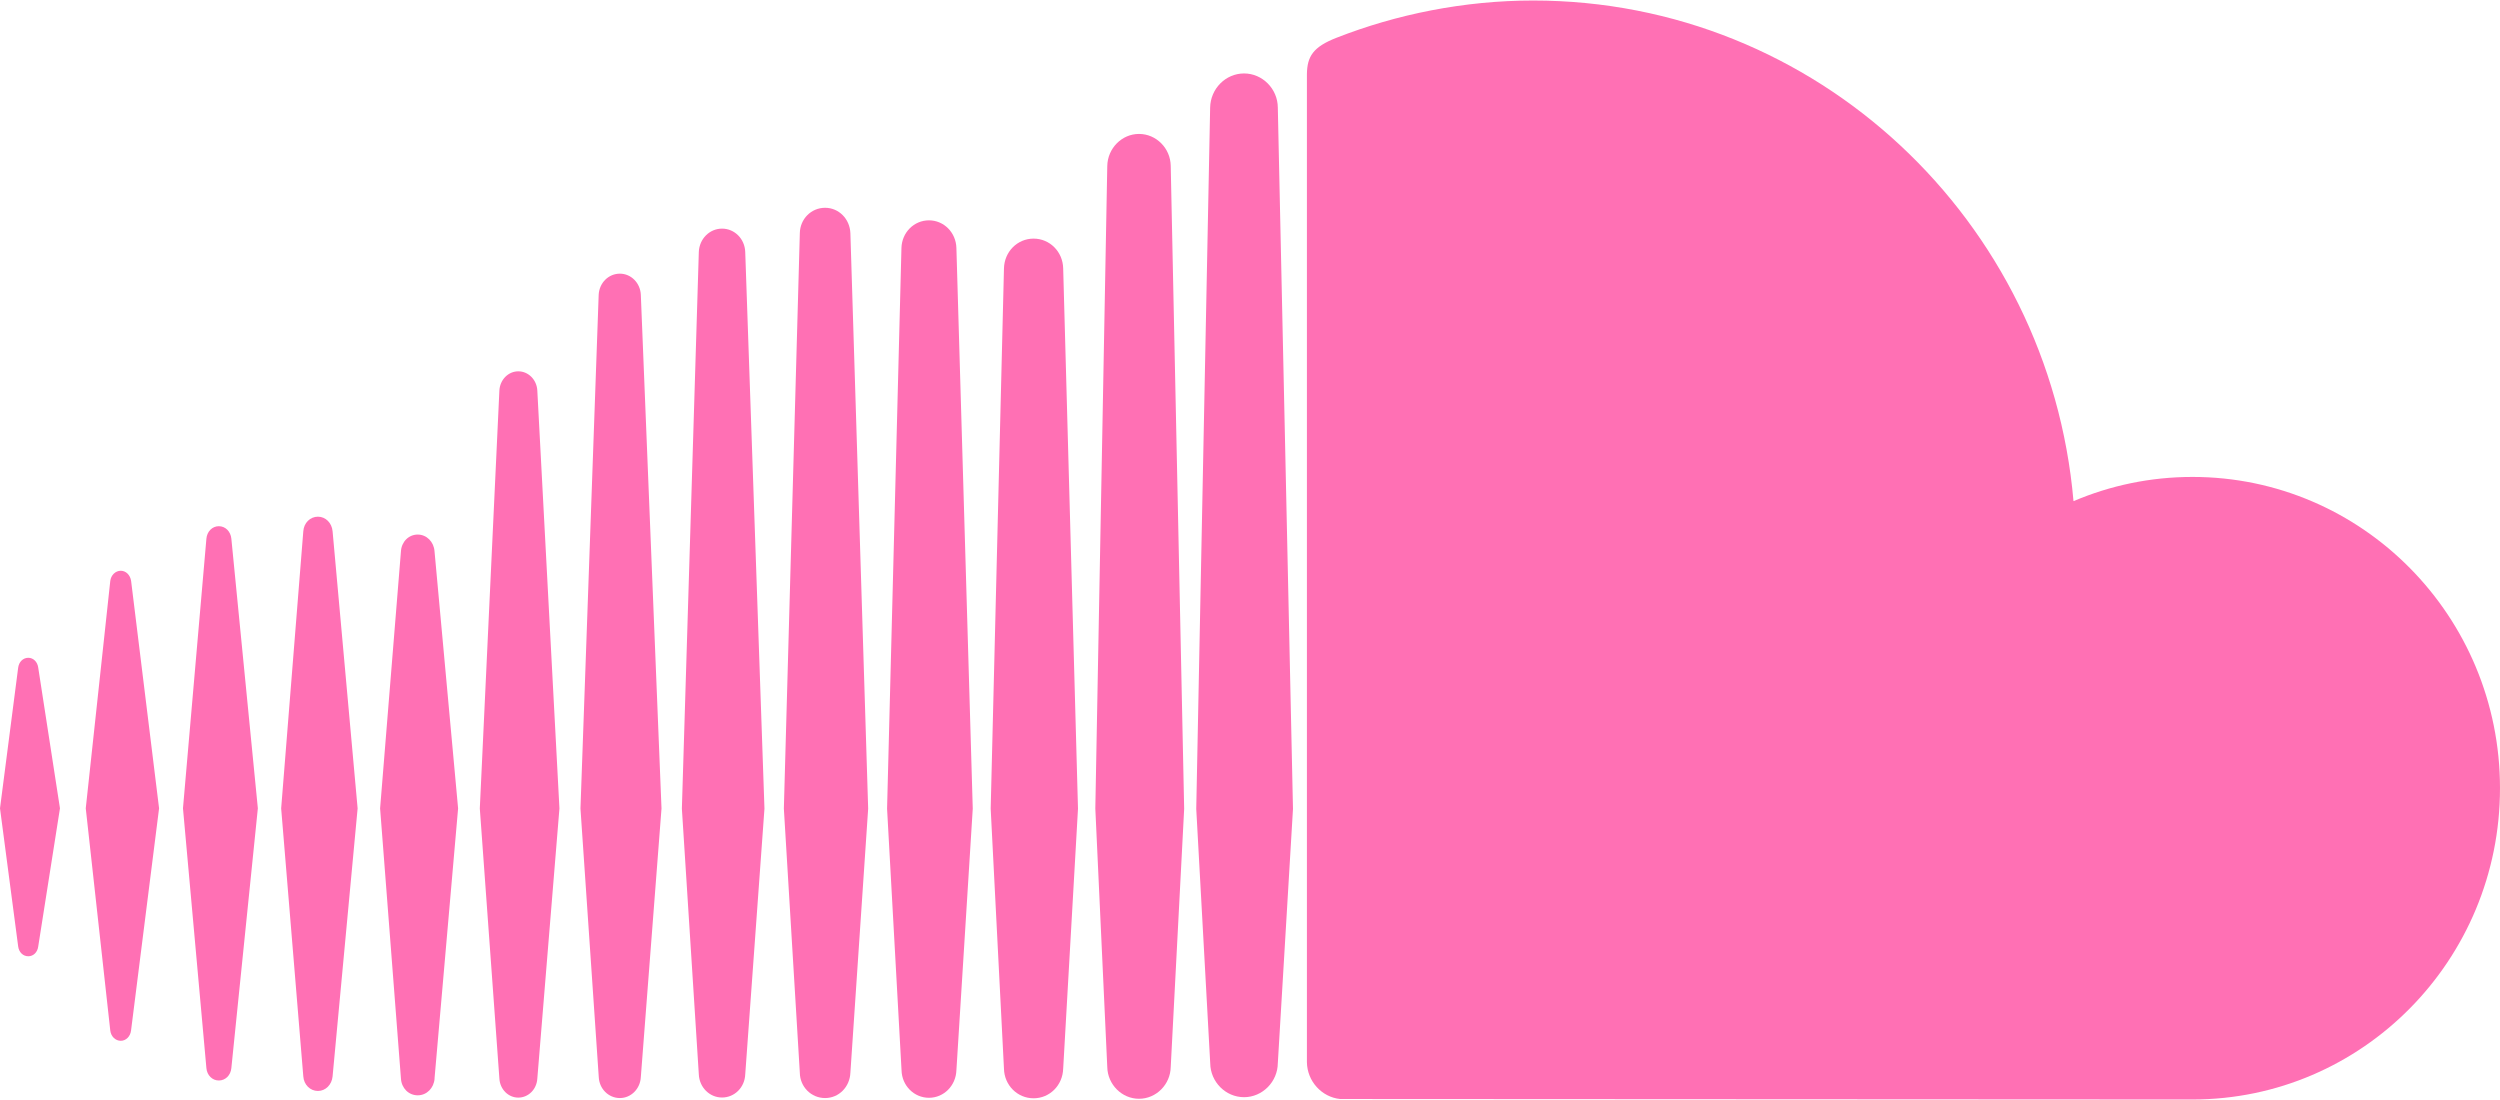
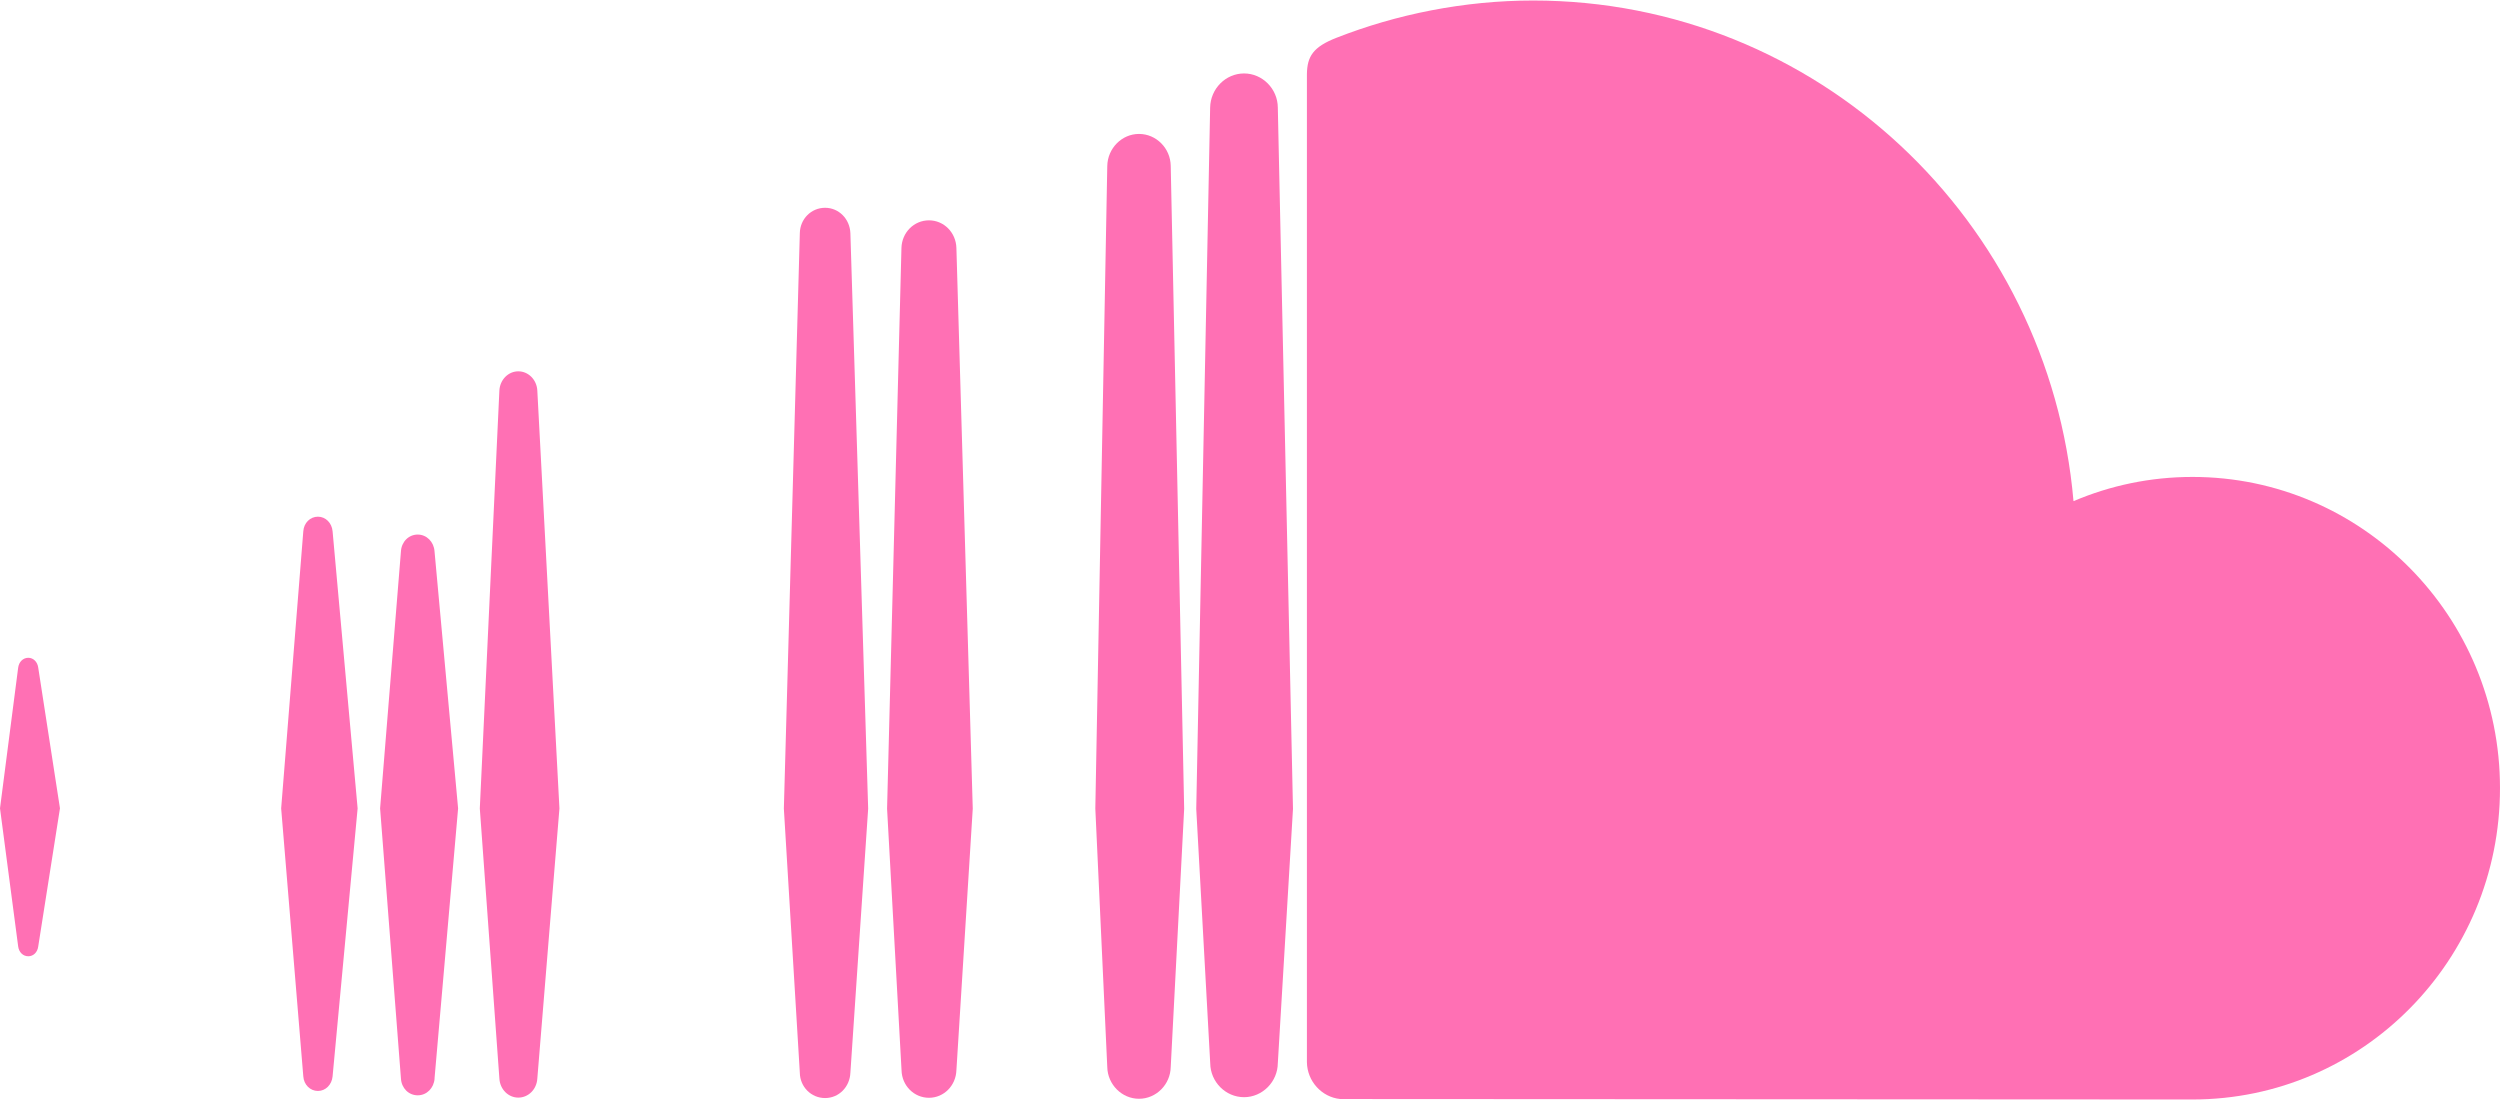
<svg xmlns="http://www.w3.org/2000/svg" width="800px" height="352px" viewBox="0 0 800 352" version="1.1">
  <title>soundcloud-svgrepo-com</title>
  <g id="Page-1" stroke="none" stroke-width="1" fill="none" fill-rule="evenodd">
    <g id="soundcloud-svgrepo-com" fill="#FF70B4" fill-rule="nonzero">
-       <path d="M38.645,333.056 C40.296,333.056 41.693,331.699 41.931,329.787 L50.904,258.664 L41.957,185.923 C41.691,184.011 40.296,182.643 38.645,182.643 C36.952,182.643 35.509,184.04 35.285,185.923 L27.443,258.664 L35.285,329.763 C35.509,331.672 36.952,333.056 38.645,333.056 Z" id="XMLID_527_" />
      <path d="M9.059,306.005 C10.68,306.005 11.995,304.744 12.232,302.859 L19.187,258.661 L12.232,213.637 C11.992,211.811 10.68,210.491 9.059,210.491 C7.365,210.491 6.053,211.811 5.813,213.664 L0,258.664 L5.813,302.848 C6.053,304.717 7.365,306.005 9.059,306.005 Z" id="XMLID_530_" />
-       <path d="M74.032,172.384 C73.819,170.072 72.125,168.384 70.024,168.384 C67.939,168.384 66.243,170.072 66.048,172.384 L58.552,258.664 L66.048,341.795 C66.243,344.093 67.939,345.76 70.024,345.76 C72.125,345.76 73.819,344.093 74.032,341.795 L82.512,258.664 L74.032,172.384 Z" id="XMLID_531_" />
      <path d="M101.739,349.109 C104.197,349.109 106.187,347.085 106.427,344.44 L114.44,258.691 L106.427,170.003 C106.187,167.339 104.197,165.339 101.739,165.339 C99.245,165.339 97.227,167.341 97.056,170.016 L89.973,258.691 L97.056,344.44 C97.227,347.088 99.245,349.109 101.739,349.109 Z" id="XMLID_532_" />
      <path d="M133.672,350.501 C136.536,350.501 138.835,348.208 139.072,345.139 L139.045,345.16 L146.592,258.691 L139.045,176.405 C138.832,173.387 136.536,171.059 133.669,171.059 C130.763,171.059 128.477,173.387 128.304,176.429 L121.632,258.693 L128.304,345.141 C128.48,348.208 130.765,350.501 133.672,350.501 Z" id="XMLID_533_" />
      <path d="M179.019,258.712 L171.939,124.92 C171.741,121.528 169.099,118.824 165.856,118.824 C162.637,118.824 160.003,121.525 159.805,124.92 L153.539,258.712 L159.805,345.16 C160.003,348.568 162.64,351.235 165.856,351.235 C169.101,351.235 171.741,348.568 171.939,345.16 L171.939,345.184 L179.019,258.712 Z" id="XMLID_534_" />
-       <path d="M198.363,351.376 C201.933,351.376 204.896,348.413 205.064,344.632 L205.064,344.688 L211.683,258.733 L205.064,94.317 C204.896,90.536 201.933,87.573 198.363,87.573 C194.709,87.573 191.773,90.536 191.576,94.317 L185.749,258.733 L191.603,344.659 C191.773,348.413 194.709,351.376 198.363,351.376 Z" id="XMLID_535_" />
-       <path d="M231.053,73.16 C227.032,73.16 223.787,76.461 223.621,80.624 L218.2,258.76 L223.621,343.784 C223.789,347.925 227.032,351.205 231.053,351.205 C235.064,351.205 238.333,347.952 238.475,343.771 L238.475,343.813 L244.627,258.76 L238.475,80.624 C238.333,76.435 235.061,73.16 231.053,73.16 Z" id="XMLID_536_" />
      <path d="M264.027,351.376 C268.443,351.376 271.96,347.813 272.125,343.227 L272.125,343.277 L277.813,258.763 L272.125,74.643 C271.957,70.072 268.443,66.493 264.027,66.493 C259.584,66.493 256.013,70.072 255.944,74.643 L250.835,258.763 L255.944,343.277 C256.013,347.813 259.584,351.376 264.027,351.376 Z" id="XMLID_782_" />
      <path d="M297.272,351.291 C302.037,351.291 305.904,347.389 306.048,342.443 L306.048,342.52 L311.283,258.776 L306.048,79.339 C305.904,74.395 302.037,70.509 297.272,70.509 C292.472,70.509 288.605,74.392 288.464,79.339 L283.864,258.776 L288.493,342.48 C288.605,347.389 292.472,351.291 297.272,351.291 Z" id="XMLID_783_" />
-       <path d="M344.957,258.776 L340.219,85.88 C340.104,80.547 335.928,76.357 330.749,76.357 C325.557,76.357 321.379,80.547 321.269,85.915 L317.019,258.776 L321.269,341.971 C321.379,347.261 325.555,351.453 330.749,351.453 C335.925,351.453 340.104,347.261 340.219,341.893 L340.219,341.971 L344.957,258.776 Z" id="XMLID_784_" />
      <path d="M364.485,351.608 C369.989,351.608 374.547,347.029 374.632,341.4 L374.632,341.445 L378.933,258.821 L374.632,53.08 C374.549,47.429 369.992,42.859 364.485,42.859 C358.984,42.859 354.44,47.451 354.328,53.109 L350.504,258.739 L354.328,341.448 C354.44,347.029 358.984,351.608 364.485,351.608 Z" id="XMLID_785_" />
      <path d="M398.109,23.504 C392.165,23.504 387.344,28.435 387.245,34.445 L382.8,258.848 L387.272,340.251 C387.344,346.184 392.168,351.099 398.109,351.099 C403.963,351.099 408.875,346.181 408.901,340.152 L408.901,340.251 L413.755,258.848 L408.901,34.445 C408.875,28.413 403.963,23.504 398.109,23.504 Z" id="XMLID_786_" />
      <path d="M428.853,351.685 C429.093,351.707 699.848,351.835 701.587,351.835 C755.947,351.835 799.997,307.243 799.997,252.216 C799.997,197.219 755.944,152.619 701.587,152.619 C688.096,152.619 675.243,155.376 663.52,160.371 C655.728,70.581 581.347,0.165 490.608,0.165 C468.427,0.165 446.797,4.597 427.693,12.083 C420.259,14.989 418.269,17.987 418.211,23.795 L418.211,339.899 C418.296,346.005 422.952,351.08 428.853,351.685 Z" id="XMLID_787_" />
    </g>
  </g>
</svg>